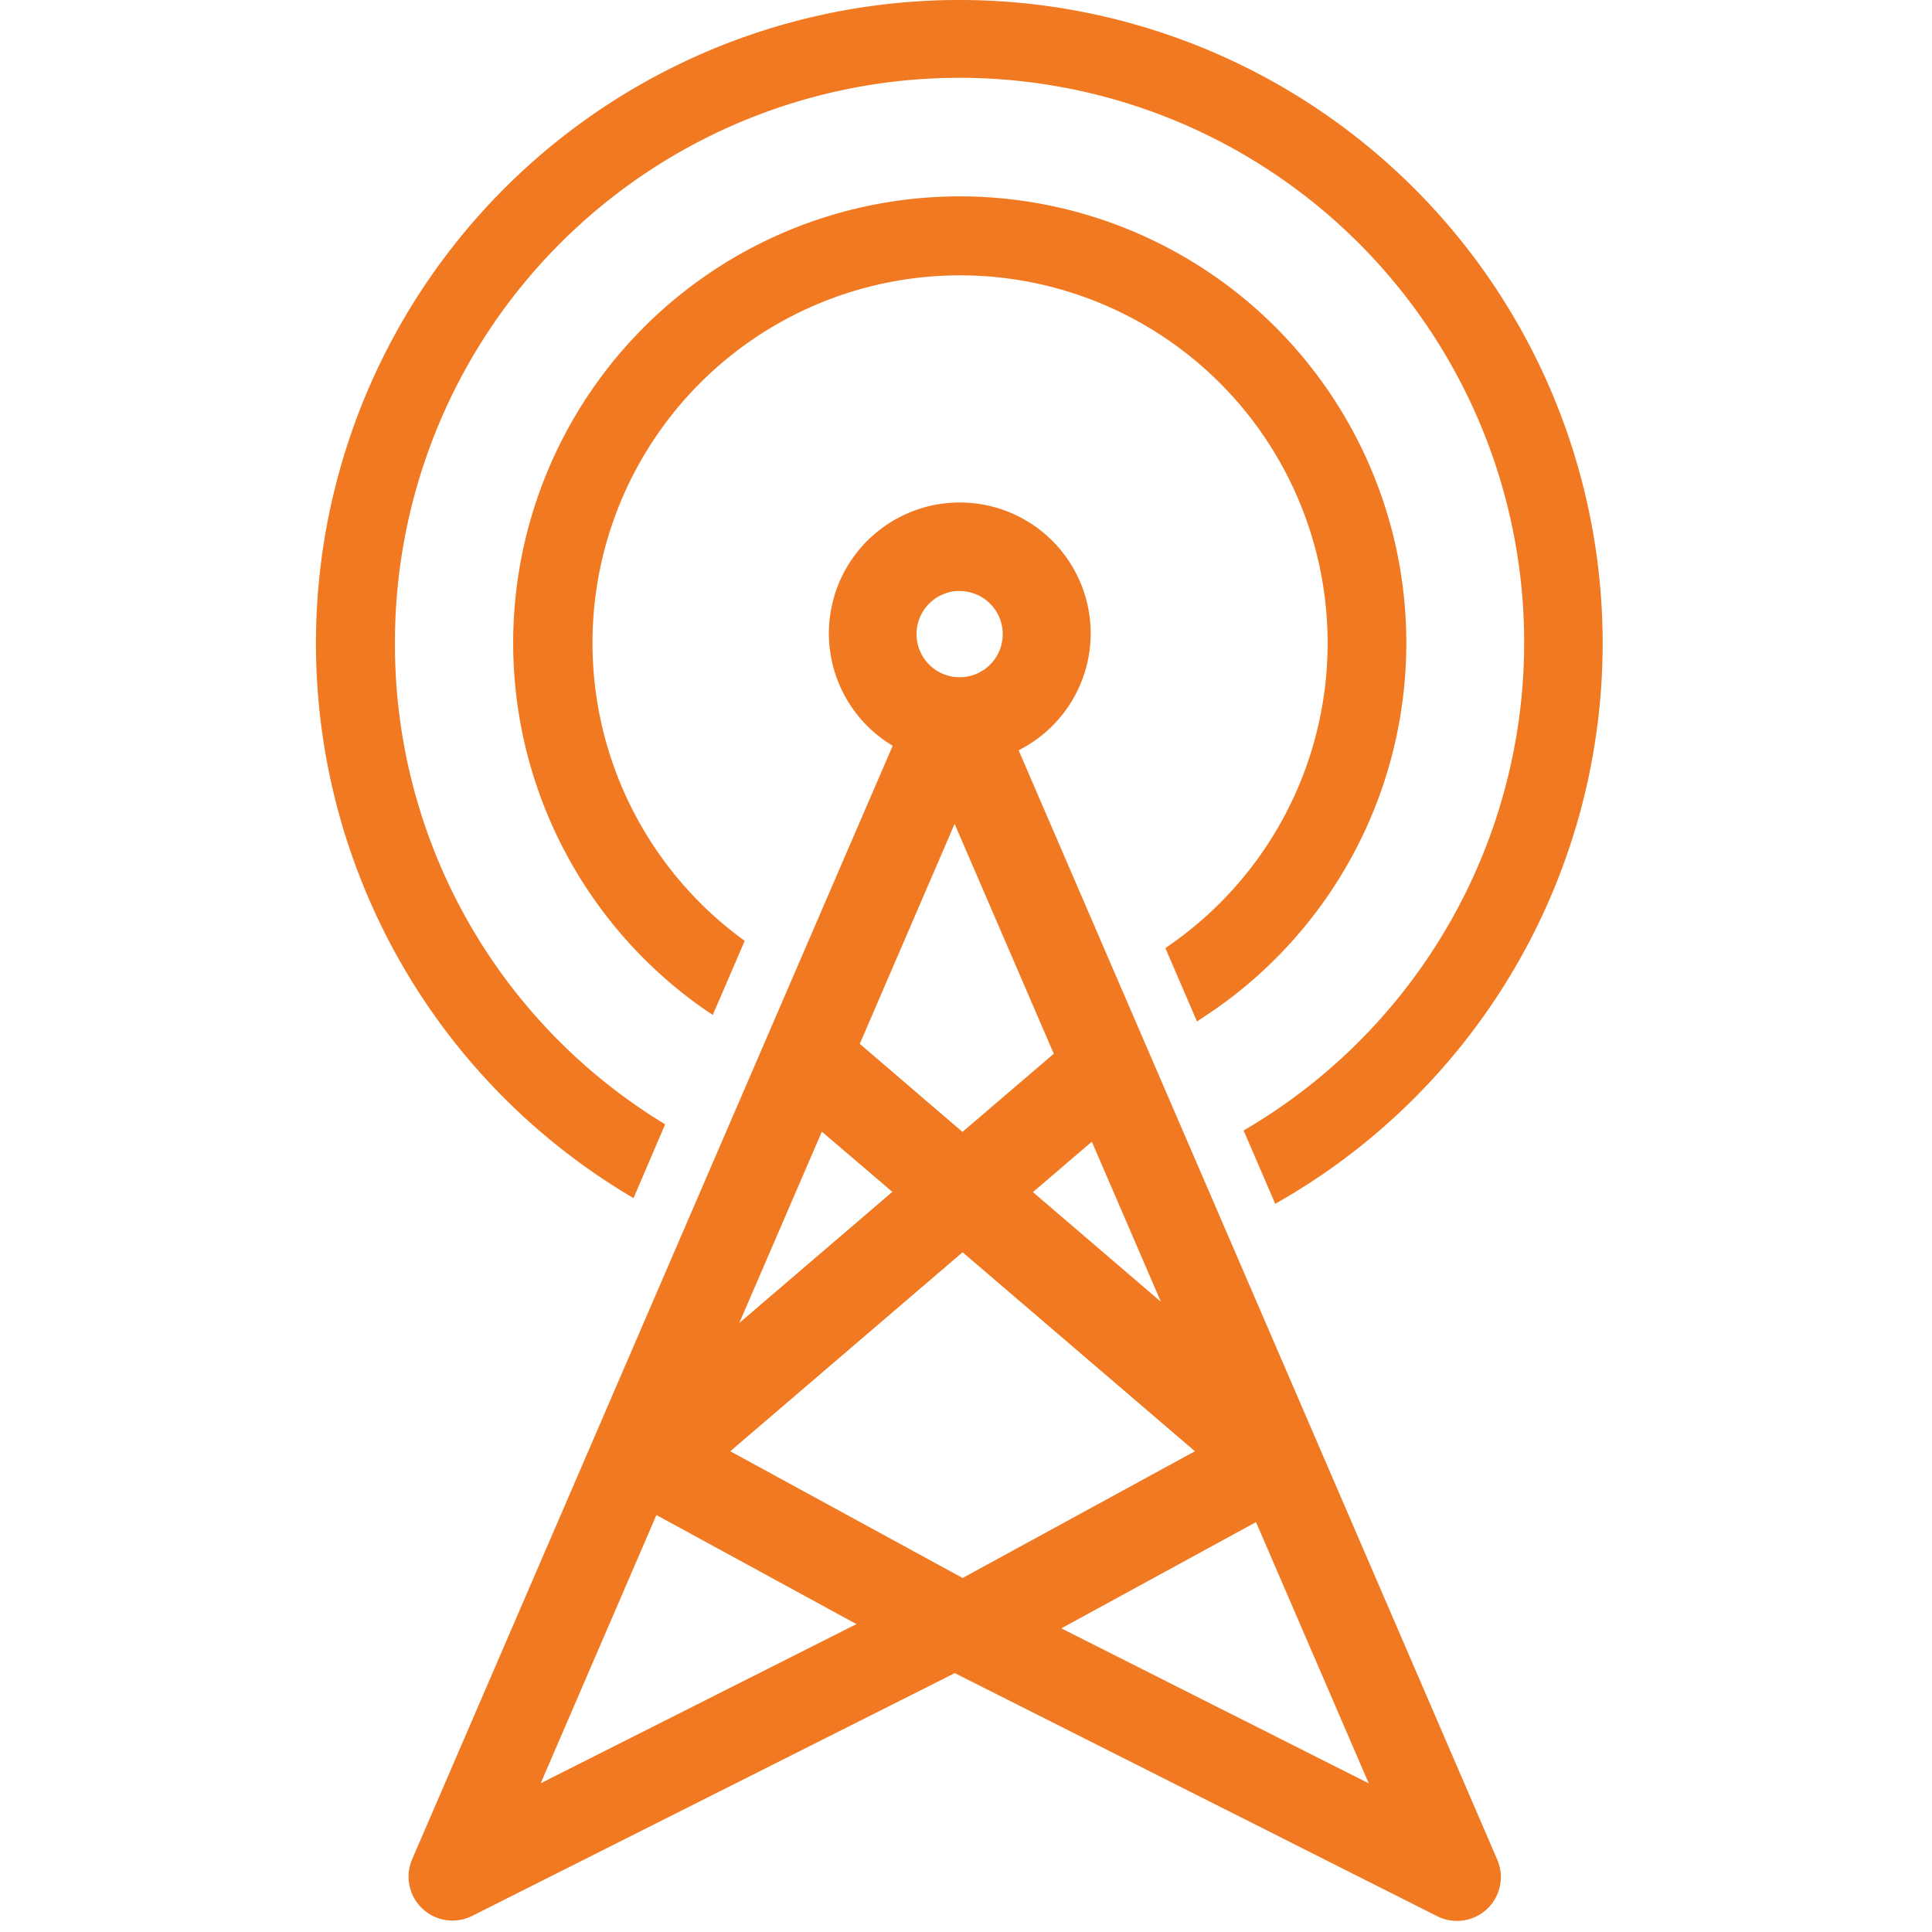
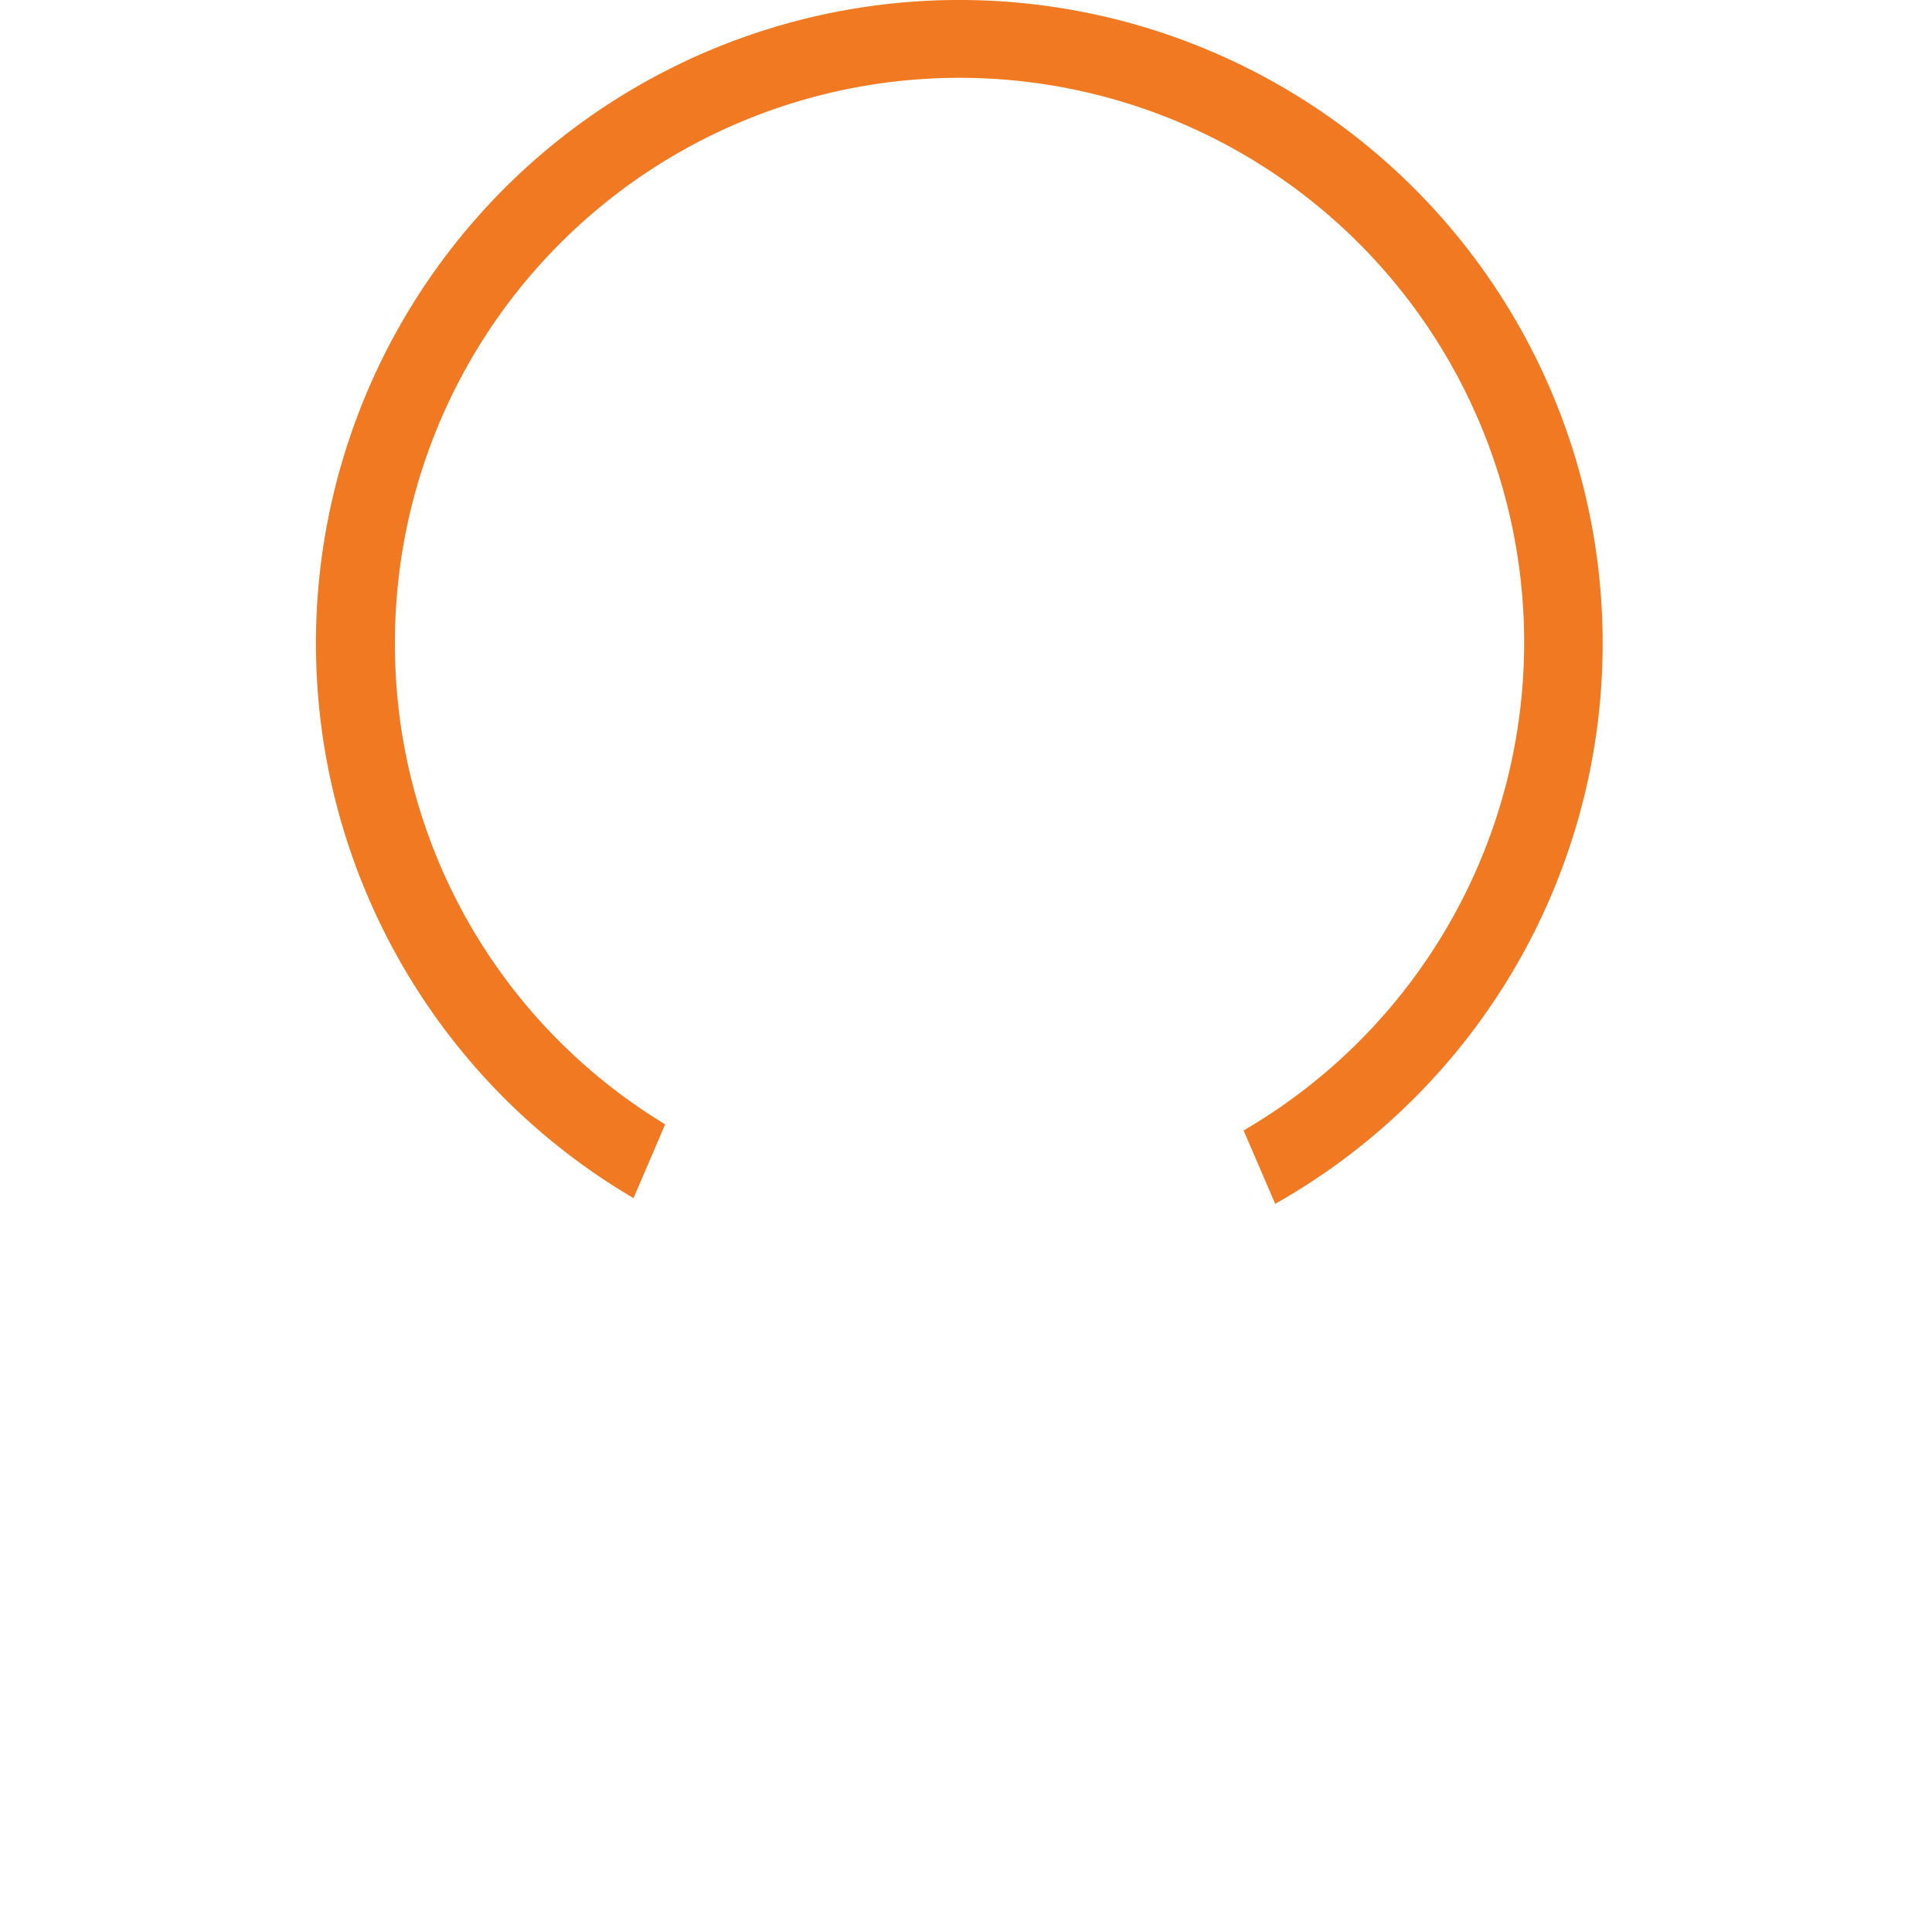
<svg xmlns="http://www.w3.org/2000/svg" width="55" height="55" viewBox="0 0 55 55">
  <g id="Group_27899" data-name="Group 27899" transform="translate(-928 -4651)">
    <g id="Group_27768" data-name="Group 27768" transform="translate(573.213 4625.13)">
-       <path id="Path_39498" data-name="Path 39498" d="M392.3,66.964c-.007-.019-.016-.038-.024-.057l-8.491-19.678A3.726,3.726,0,1,0,380.2,47.1l-13.68,31.7a1.25,1.25,0,0,0,1.71,1.611L381.968,73.5,395.7,80.42a1.249,1.249,0,0,0,1.71-1.611Zm-10.109,3.828-6.615-3.608,6.614-5.665,6.614,5.665Zm-4.008-12.706L380.19,59.8l-4.357,3.732Zm1.08-2.5,2.7-6.262,2.823,6.544-2.6,2.225Zm4.929,4.221,1.677-1.436,1.966,4.557Zm-2.086-17.111a1.227,1.227,0,1,1-1.227,1.227A1.228,1.228,0,0,1,382.108,42.693ZM373.474,69l5.694,3.105-8.988,4.531ZM385,72.226l5.543-3.025,3.209,7.437Z" fill="#f17921" />
-       <path id="Path_39499" data-name="Path 39499" d="M388.063,52.792l-.1.069.9,2.088.149-.1a12.713,12.713,0,1,0-14.085-.186l.151.1.91-2.111-.1-.071A10.465,10.465,0,0,1,382.1,33.708h.012a10.469,10.469,0,0,1,5.949,19.084Z" fill="#f17921" />
      <path id="Path_39500" data-name="Path 39500" d="M372.675,59.89l.147.088.9-2.1-.11-.069a15.967,15.967,0,0,1-7.582-13.624h0a16.074,16.074,0,0,1,16.046-16.1h.028a16.075,16.075,0,0,1,8.2,29.9l-.114.068.9,2.087.146-.084a18.315,18.315,0,1,0-18.565-.168Z" fill="#f17921" />
    </g>
    <rect id="Rectangle_3725" data-name="Rectangle 3725" width="55" height="55" transform="translate(928 4651)" fill="none" />
  </g>
</svg>